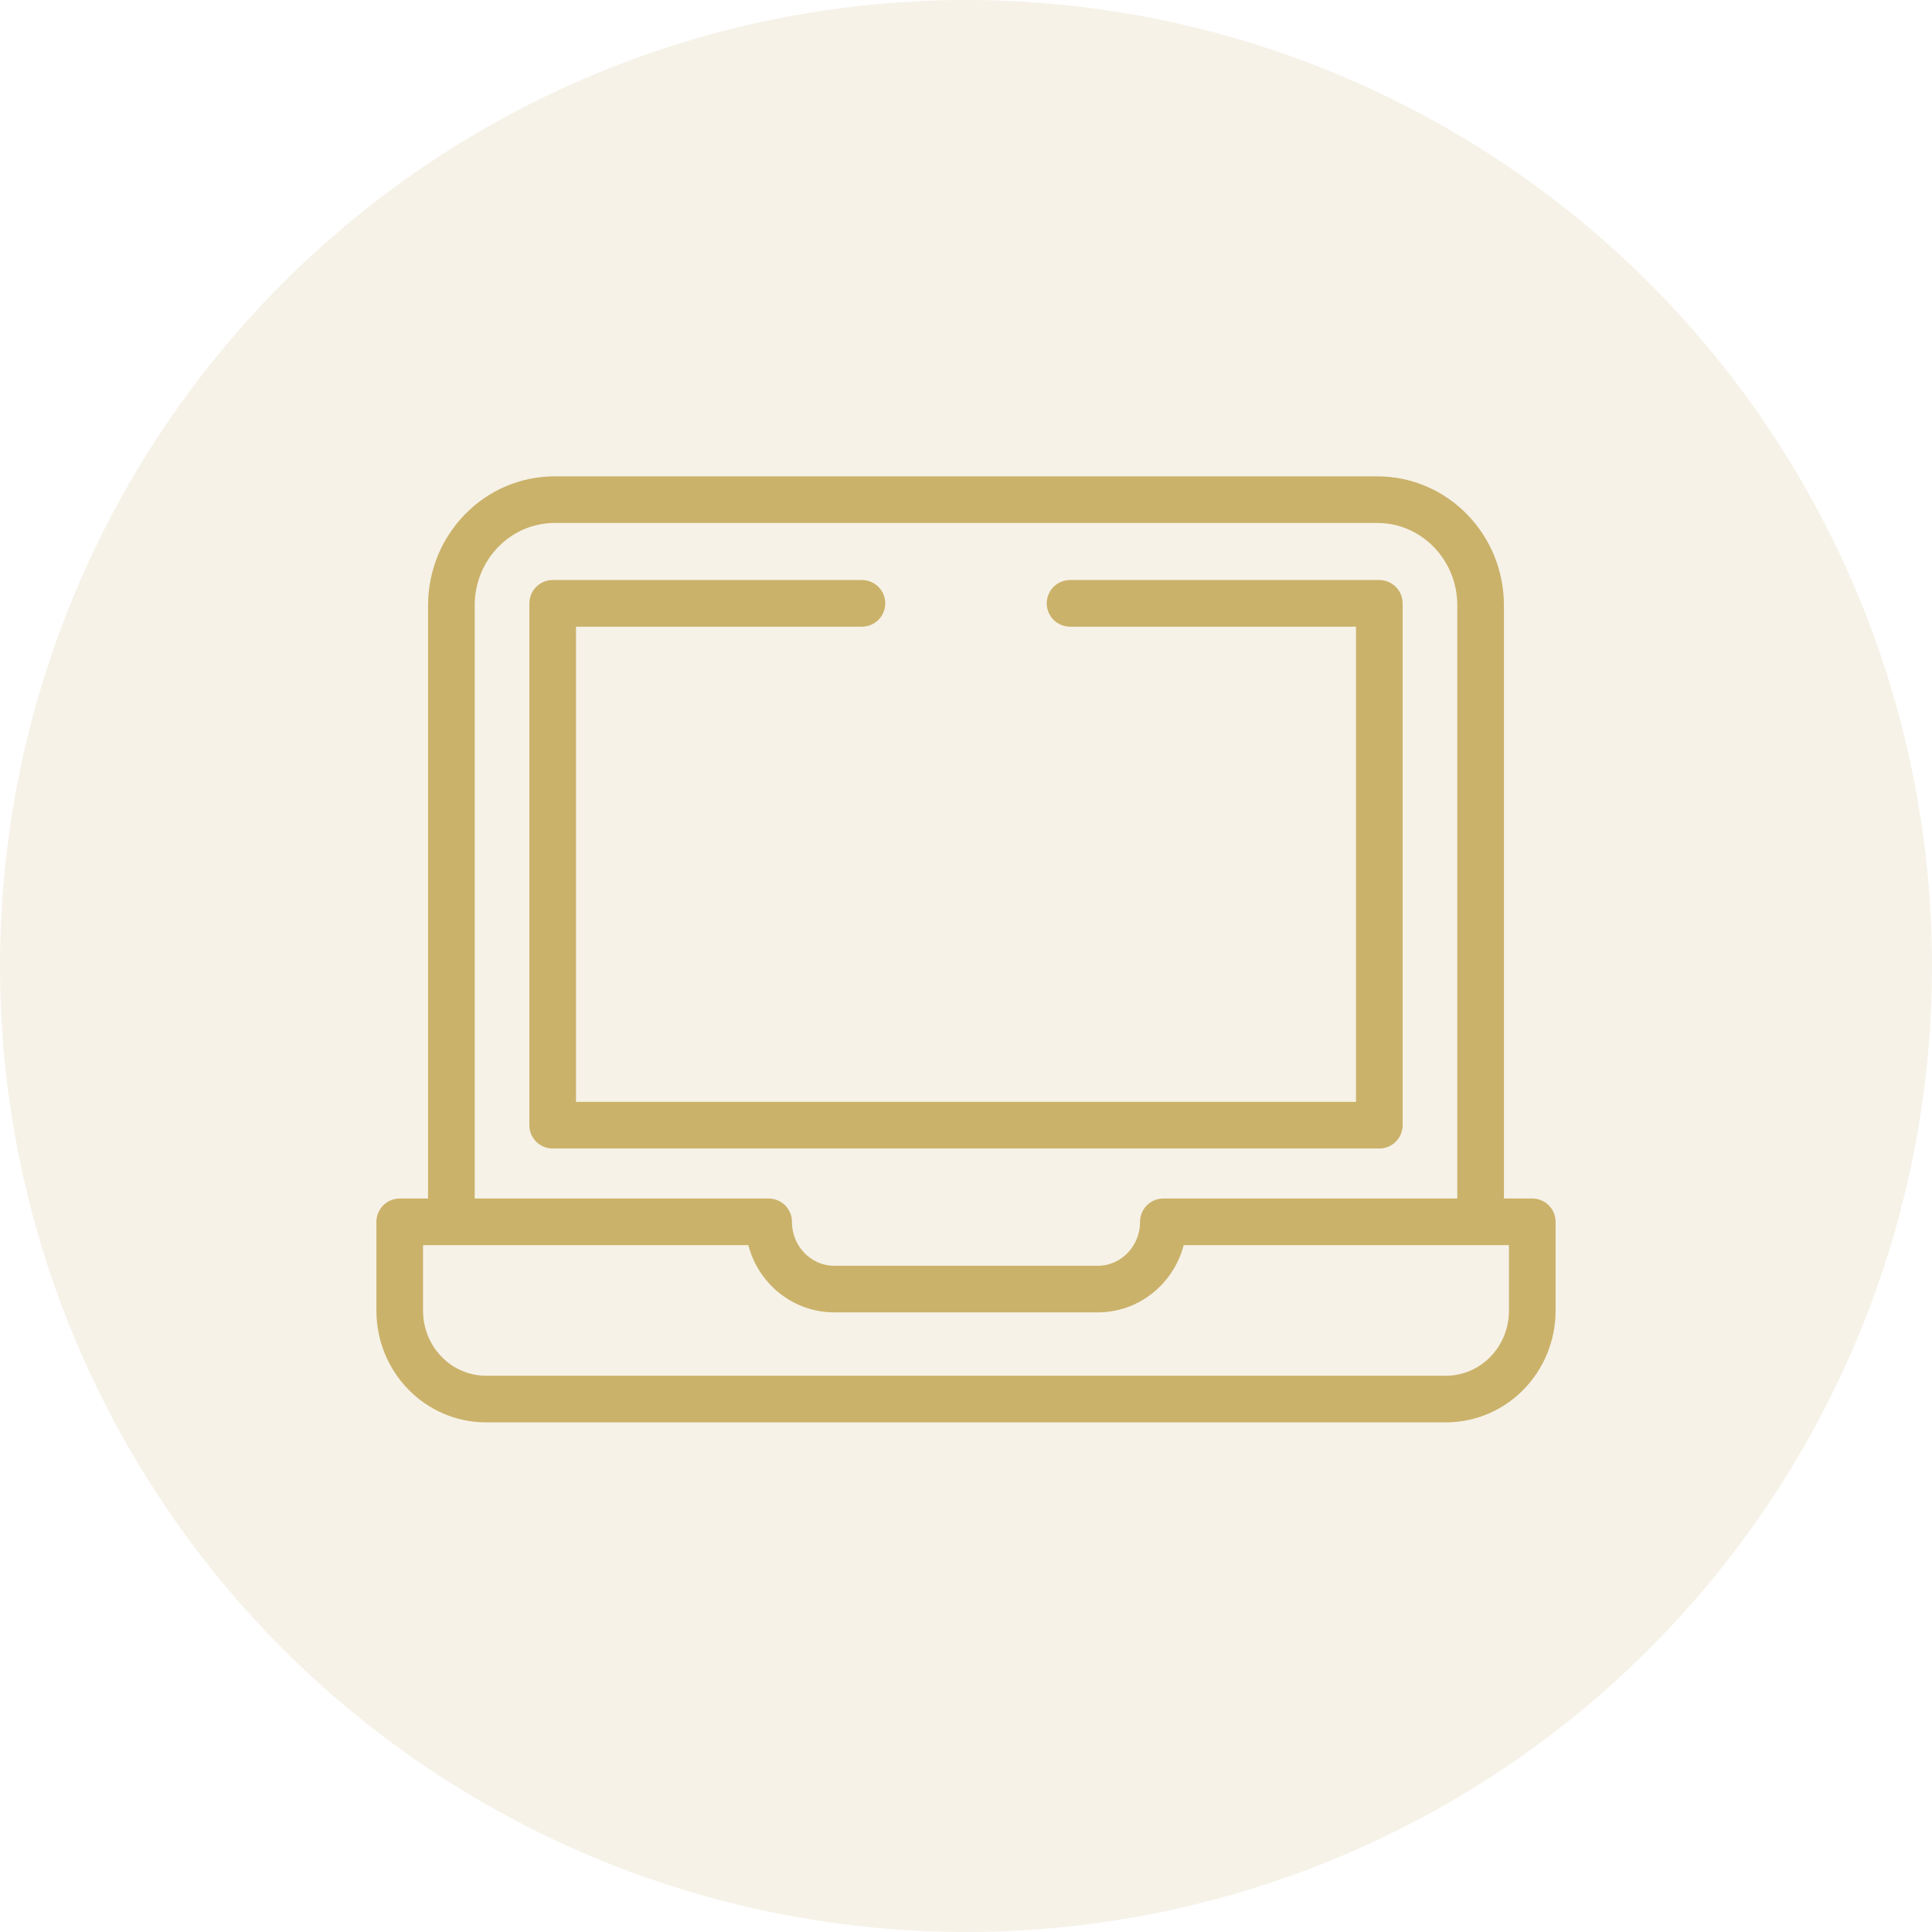
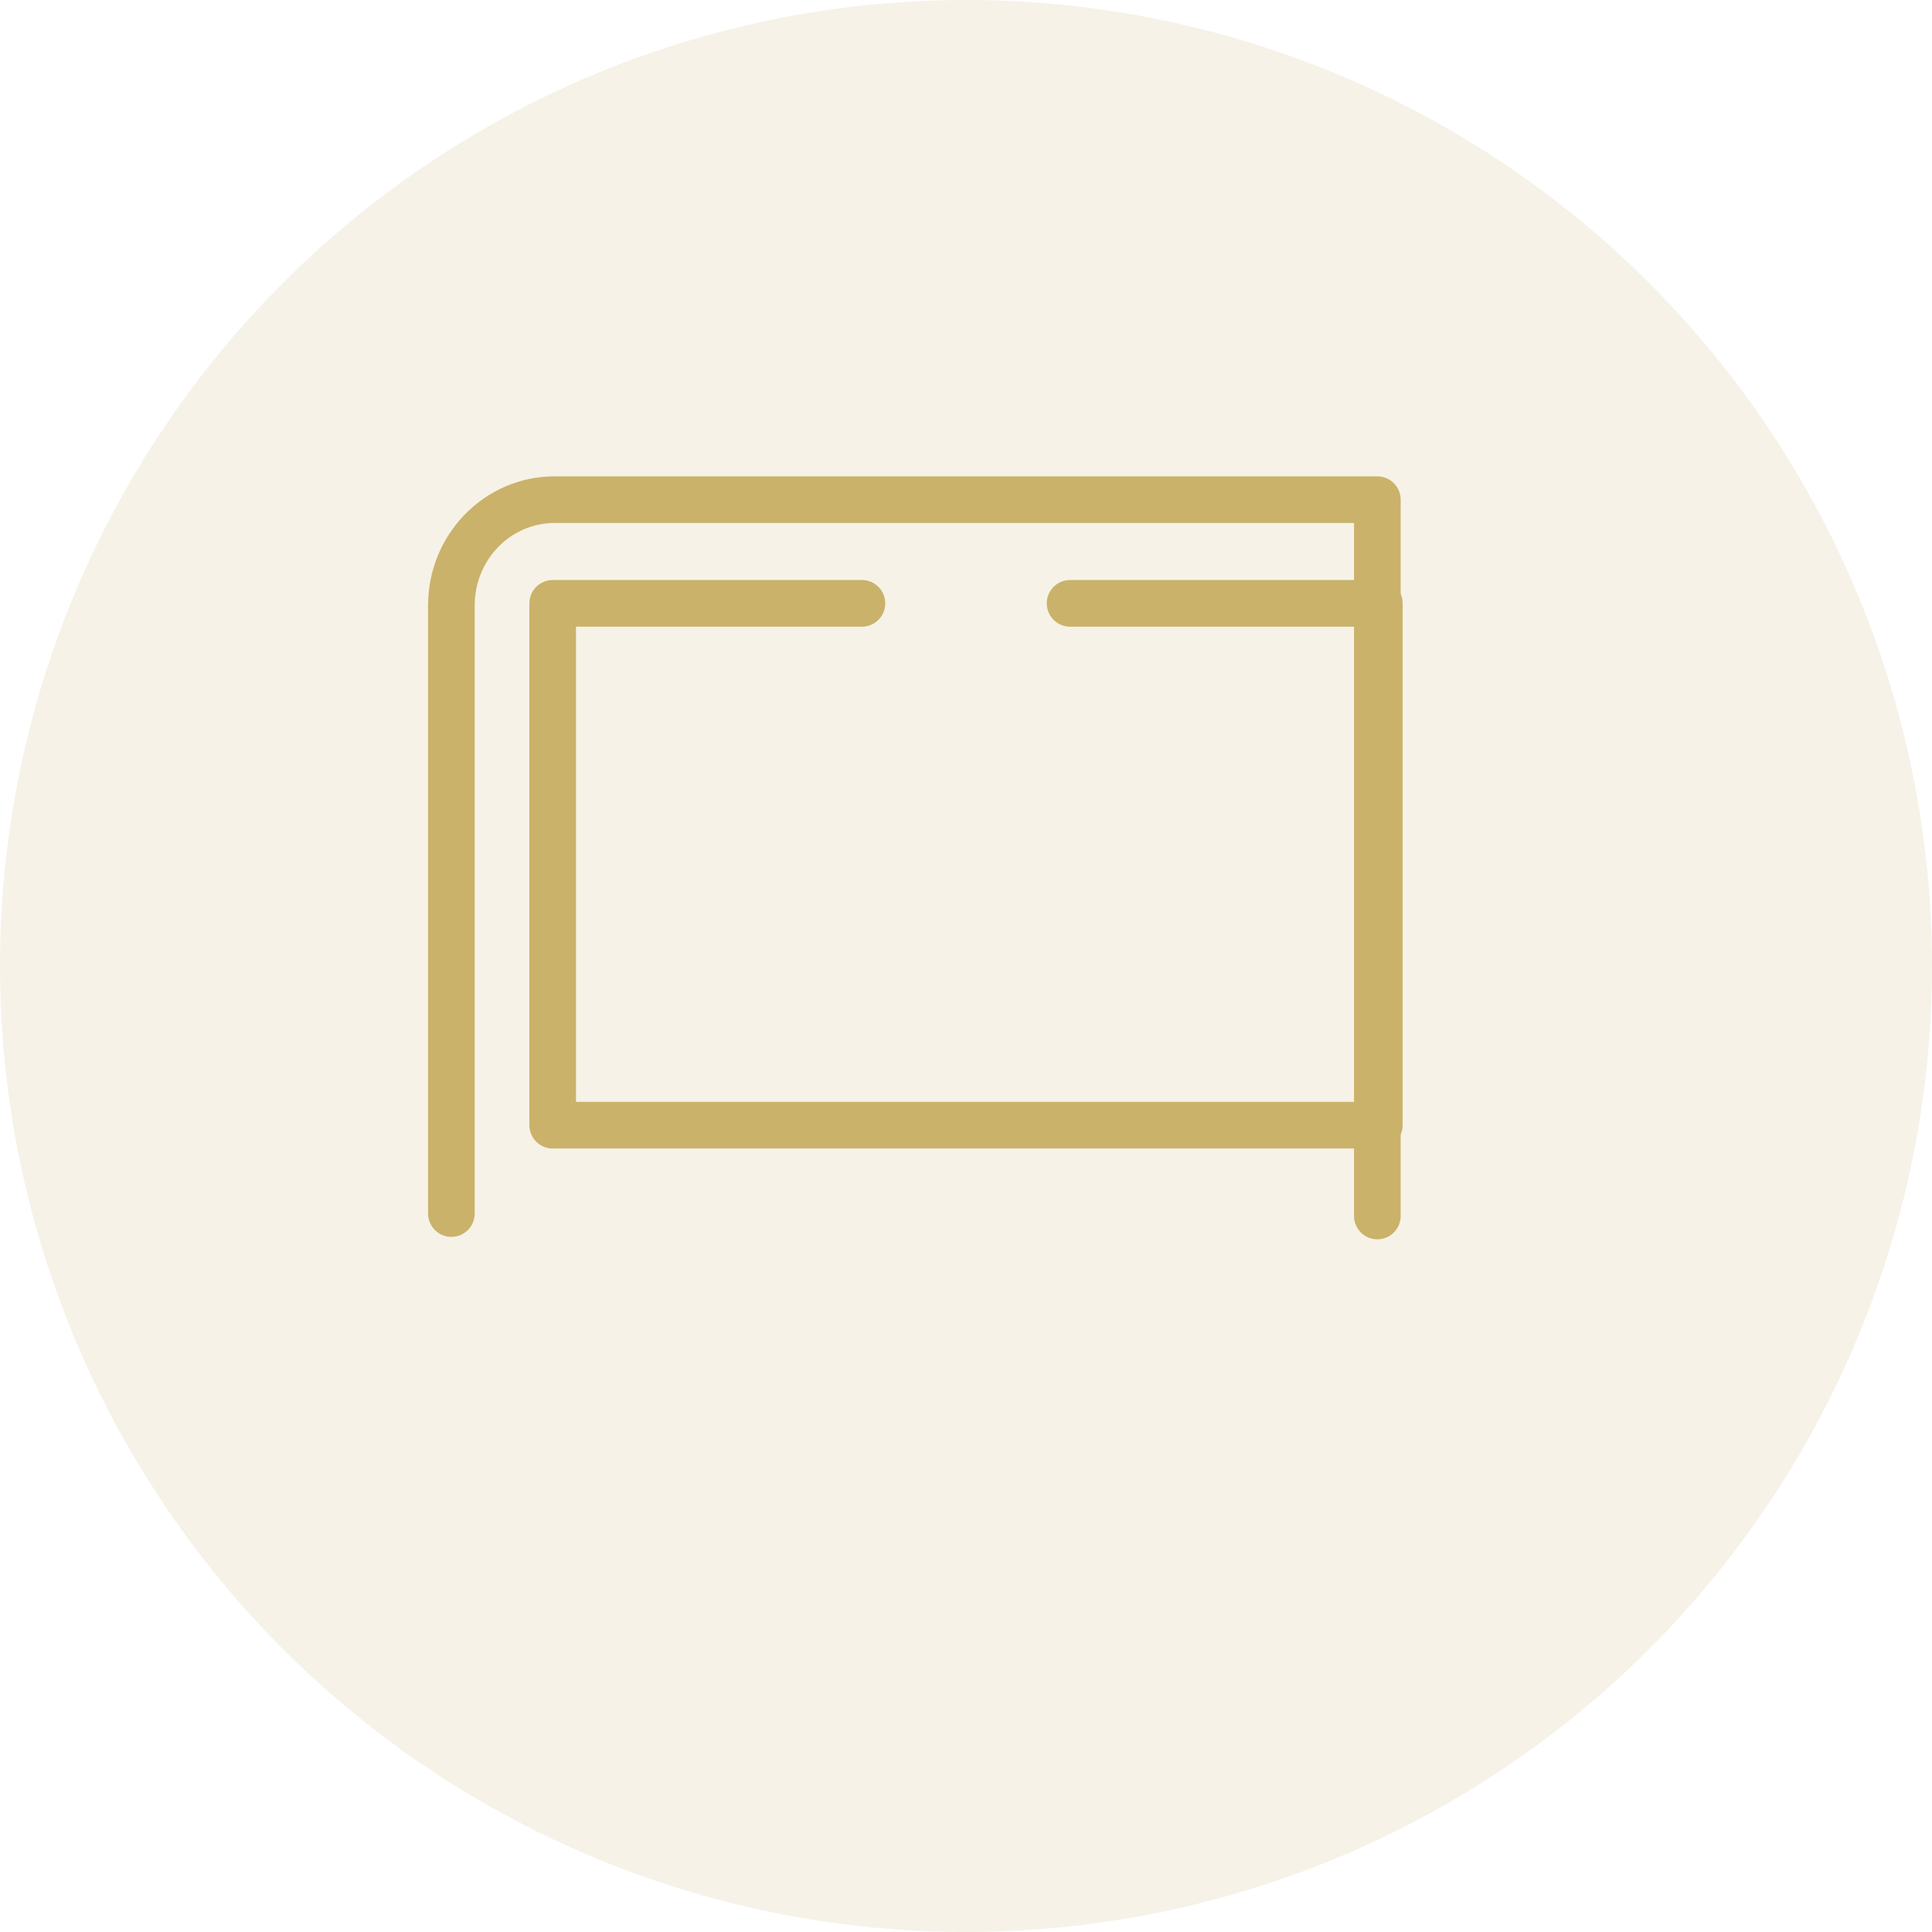
<svg xmlns="http://www.w3.org/2000/svg" width="58" height="58" viewBox="0 0 58 58" fill="none">
  <circle opacity="0.2" cx="29" cy="29" r="29" fill="#D5C28F" />
-   <path d="M13.551 36.432V18.174C13.551 16.421 14.939 15 16.651 15H41.349C43.061 15 44.449 16.421 44.449 18.174V36.505" stroke="#CBB26A" stroke-width="1.4" stroke-miterlimit="10" stroke-linecap="round" stroke-linejoin="round" />
-   <path d="M34.925 36.68C34.925 37.795 34.043 38.699 32.954 38.699H25.046C23.957 38.699 23.075 37.795 23.075 36.68H12V39.348C12 40.812 13.16 42 14.59 42H43.41C44.84 42 46 40.812 46 39.348V36.68H34.925Z" stroke="#CBB26A" stroke-width="1.4" stroke-miterlimit="10" stroke-linecap="round" stroke-linejoin="round" />
+   <path d="M13.551 36.432V18.174C13.551 16.421 14.939 15 16.651 15H41.349V36.505" stroke="#CBB26A" stroke-width="1.4" stroke-miterlimit="10" stroke-linecap="round" stroke-linejoin="round" />
  <path d="M32.124 18.113H41.408V33.779H16.592V18.113H25.876" stroke="#CBB26A" stroke-width="1.4" stroke-miterlimit="10" stroke-linecap="round" stroke-linejoin="round" />
</svg>